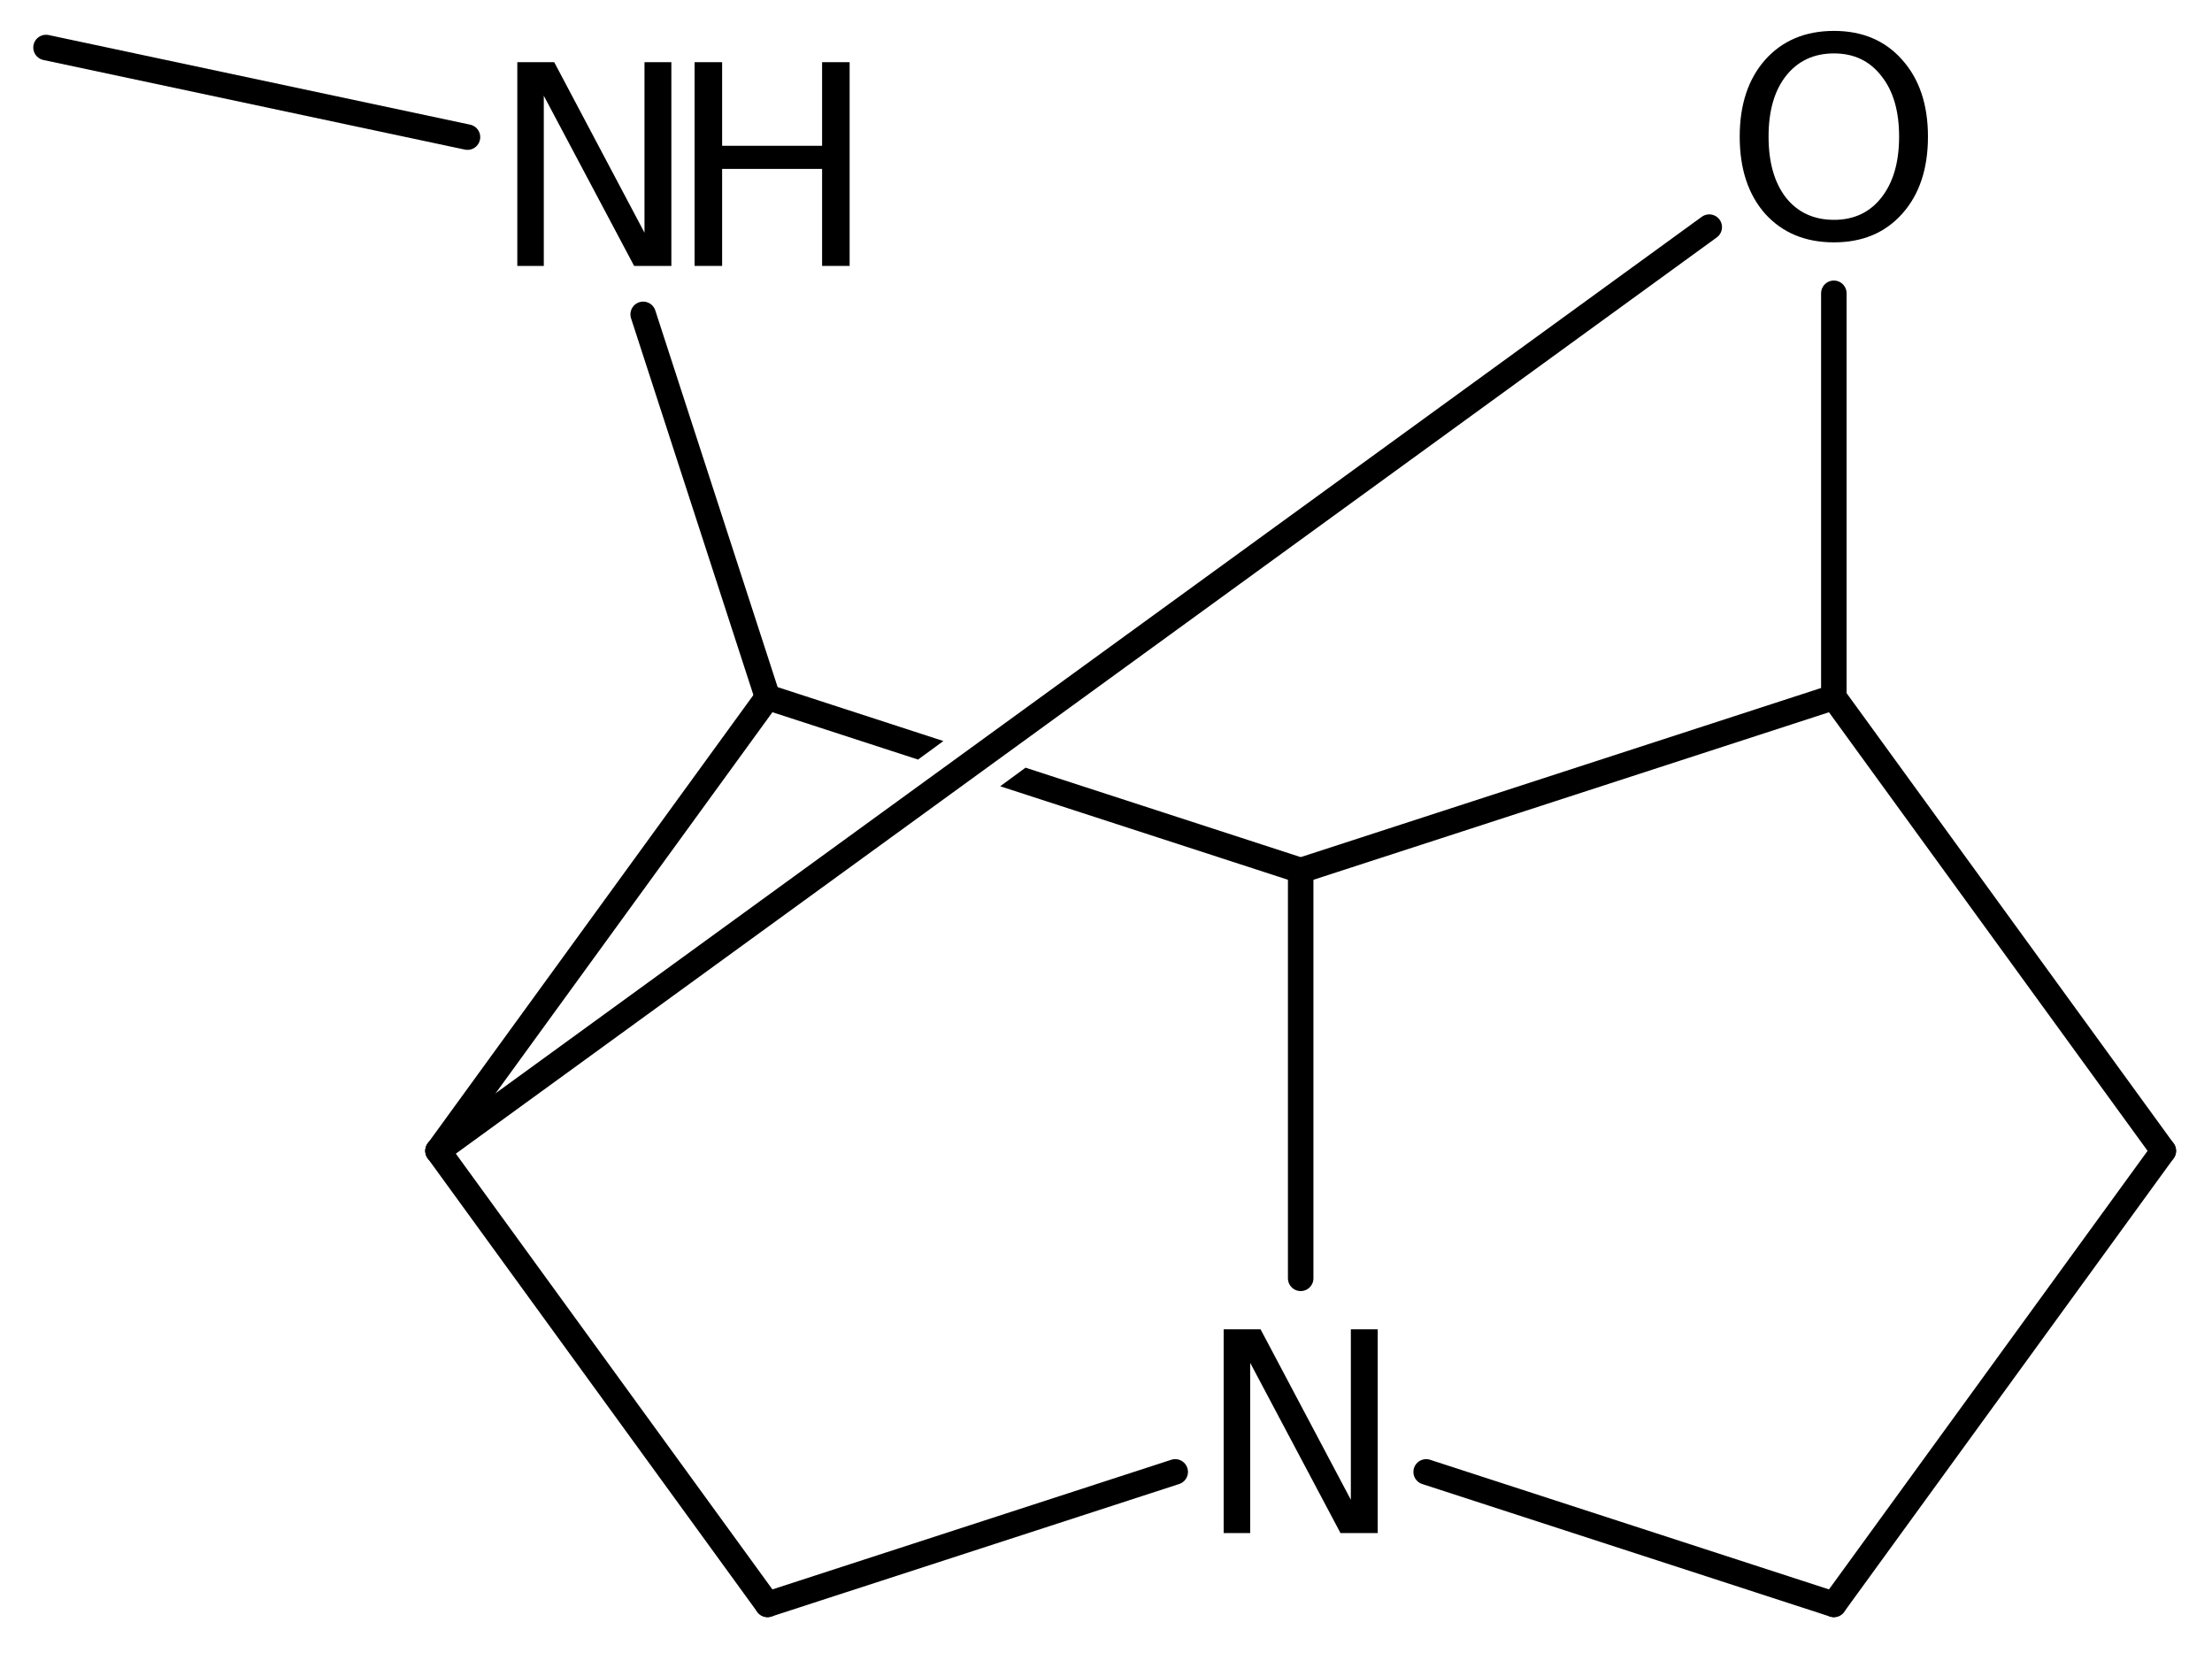
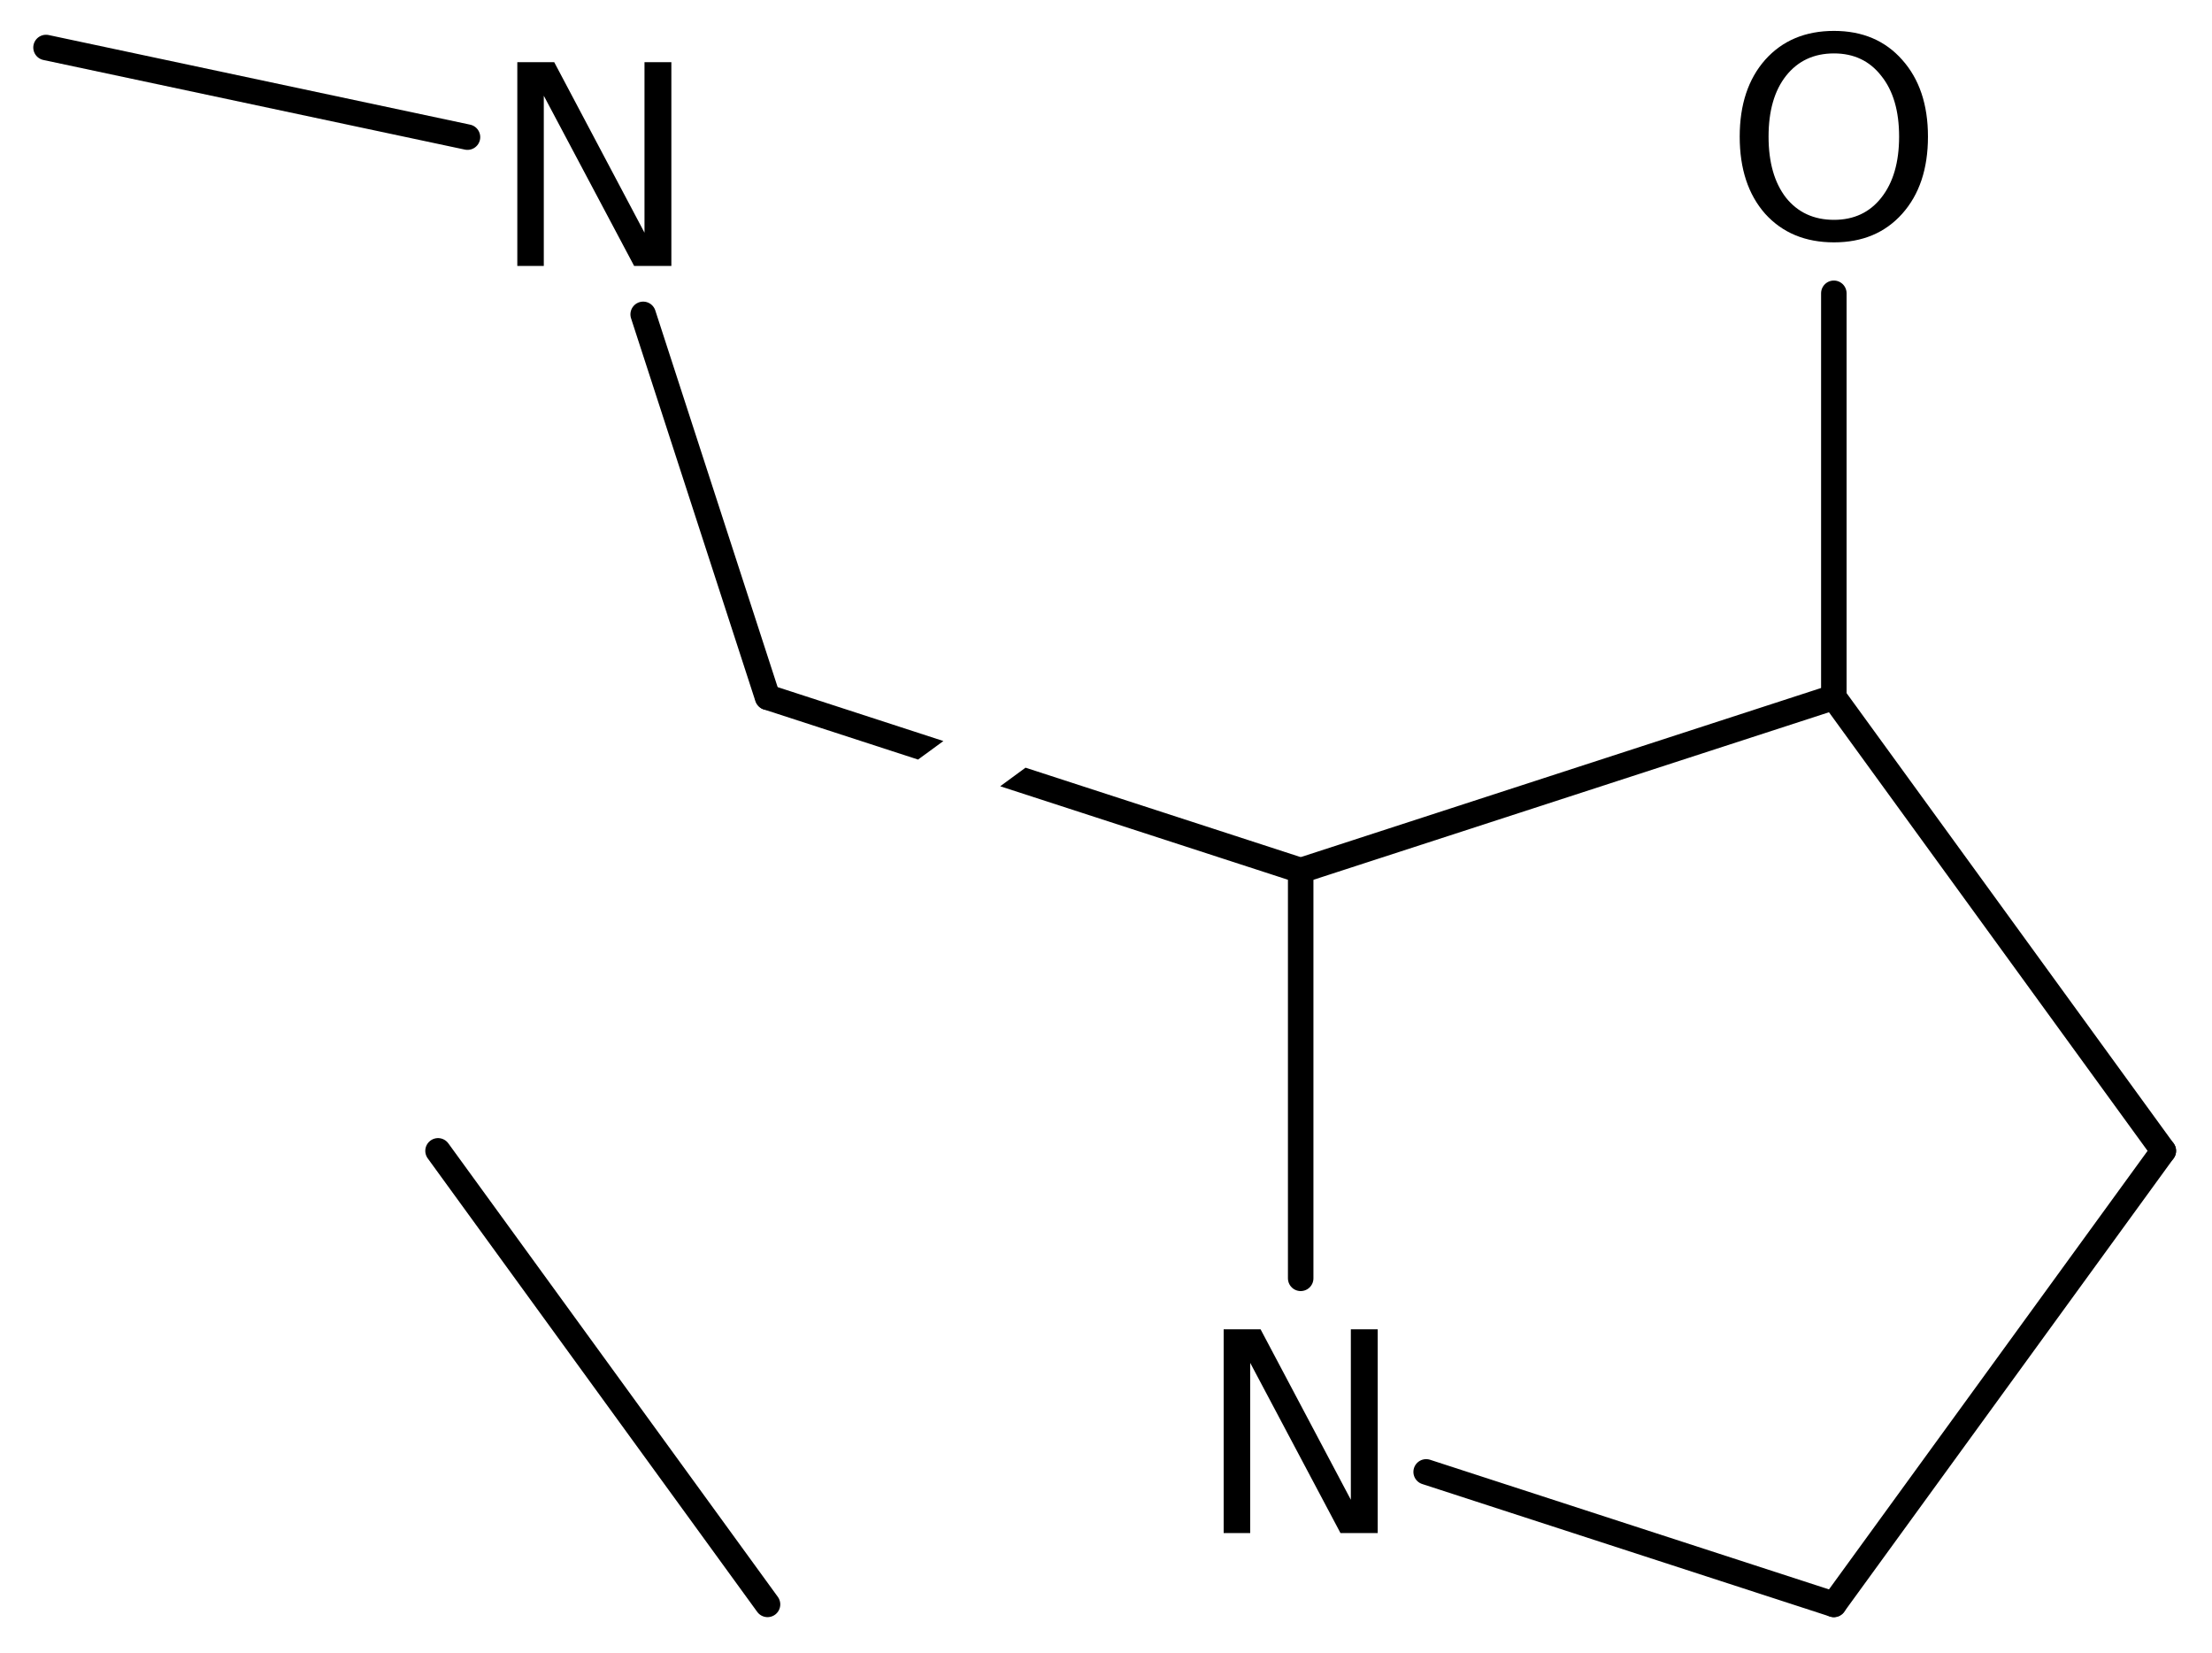
<svg xmlns="http://www.w3.org/2000/svg" version="1.2" width="40.091mm" height="29.958mm" viewBox="0 0 40.091 29.958">
  <desc>Generated by the Chemistry Development Kit (http://github.com/cdk)</desc>
  <g stroke-linecap="round" stroke-linejoin="round" stroke="#000000" stroke-width=".462" fill="#000000">
    <rect x=".0" y=".0" width="41.0" height="30.0" fill="#FFFFFF" stroke="none" />
    <g id="mol1" class="mol">
      <line id="mol1bnd1" class="bond" x1=".834" y1=".861" x2="8.473" y2="2.485" />
      <line id="mol1bnd2" class="bond" x1="11.657" y1="5.697" x2="13.911" y2="12.636" />
-       <line id="mol1bnd3" class="bond" x1="13.911" y1="12.636" x2="7.939" y2="20.856" />
      <line id="mol1bnd4" class="bond" x1="7.939" y1="20.856" x2="13.911" y2="29.075" />
-       <line id="mol1bnd5" class="bond" x1="13.911" y1="29.075" x2="21.3" y2="26.674" />
      <line id="mol1bnd6" class="bond" x1="23.574" y1="23.166" x2="23.574" y2="15.776" />
      <path id="mol1bnd7" class="bond" d="M23.562 16.004c-.02 .0 -.04 -.003 -.059 -.009l-5.375 -1.746v-.0l.459 -.337l5.058 1.644c.017 -.017 .033 -.024 .048 -.024c.082 -.0 .131 .222 .101 .315c-.03 .091 -.135 .157 -.232 .157zM16.639 13.765l-2.799 -.91c-.11 -.035 -.184 -.181 -.148 -.29c.029 -.091 .134 -.158 .231 -.158c.021 .0 .041 .003 .06 .009l3.115 1.013l-.459 .336z" stroke="none" />
      <line id="mol1bnd8" class="bond" x1="23.574" y1="15.776" x2="33.237" y2="12.636" />
      <line id="mol1bnd9" class="bond" x1="33.237" y1="12.636" x2="33.237" y2="5.315" />
-       <line id="mol1bnd10" class="bond" x1="7.939" y1="20.856" x2="30.979" y2="4.116" />
      <line id="mol1bnd11" class="bond" x1="33.237" y1="12.636" x2="39.209" y2="20.856" />
      <line id="mol1bnd12" class="bond" x1="39.209" y1="20.856" x2="33.237" y2="29.075" />
      <line id="mol1bnd13" class="bond" x1="25.848" y1="26.674" x2="33.237" y2="29.075" />
      <g id="mol1atm2" class="atom">
        <path d="M9.376 1.127h.669l1.636 3.09v-3.09h.487v3.692h-.675l-1.637 -3.084v3.084h-.48v-3.692z" stroke="none" />
-         <path d="M12.589 1.127h.499v1.515h1.812v-1.515h.499v3.692h-.499v-1.758h-1.812v1.758h-.499v-3.692z" stroke="none" />
      </g>
-       <path id="mol1atm6" class="atom" d="M22.178 24.09h.669l1.636 3.089v-3.089h.487v3.692h-.675l-1.636 -3.084v3.084h-.481v-3.692z" stroke="none" />
+       <path id="mol1atm6" class="atom" d="M22.178 24.09h.669l1.636 3.089v-3.089h.487v3.692h-.675l-1.636 -3.084v3.084h-.481z" stroke="none" />
      <path id="mol1atm9" class="atom" d="M33.24 .968q-.548 -.0 -.87 .407q-.316 .401 -.316 1.101q-.0 .699 .316 1.107q.322 .401 .87 .401q.541 .0 .857 -.401q.323 -.408 .323 -1.107q-.0 -.7 -.323 -1.101q-.316 -.407 -.857 -.407zM33.24 .56q.772 .0 1.235 .523q.468 .523 .468 1.393q-.0 .876 -.468 1.399q-.463 .517 -1.235 .517q-.779 -.0 -1.247 -.517q-.462 -.523 -.462 -1.399q-.0 -.87 .462 -1.393q.468 -.523 1.247 -.523z" stroke="none" />
    </g>
  </g>
</svg>